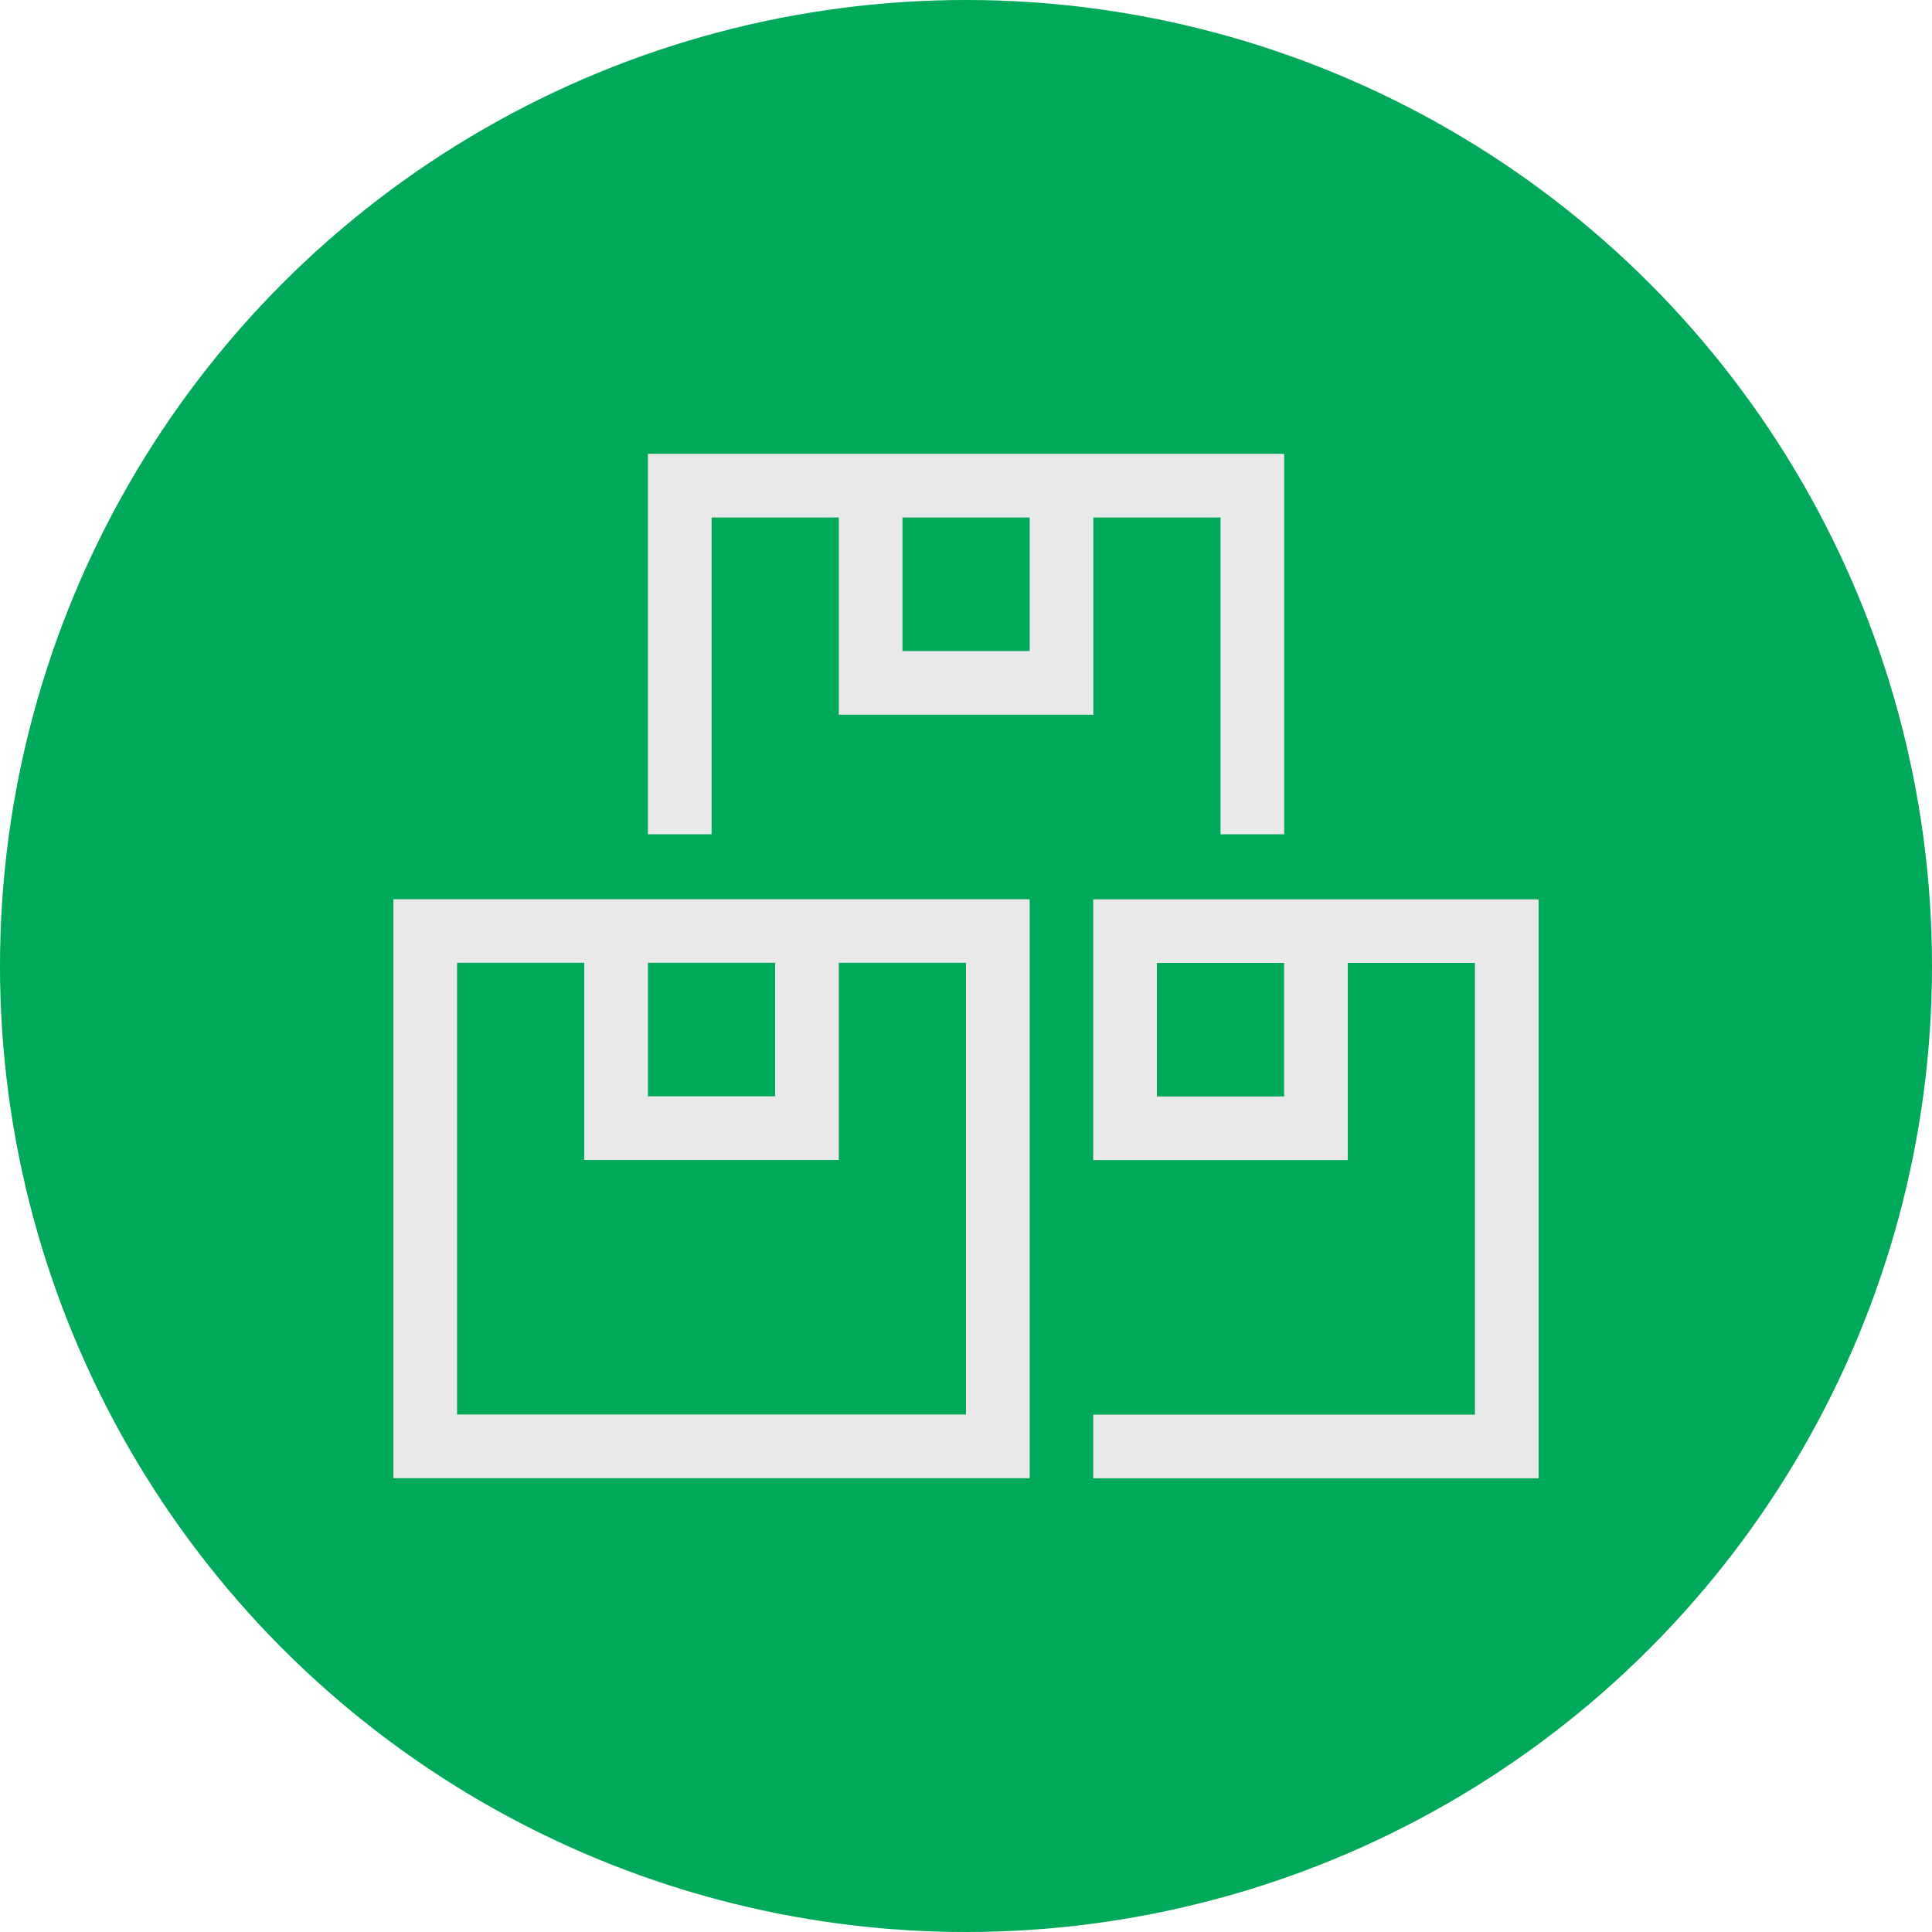
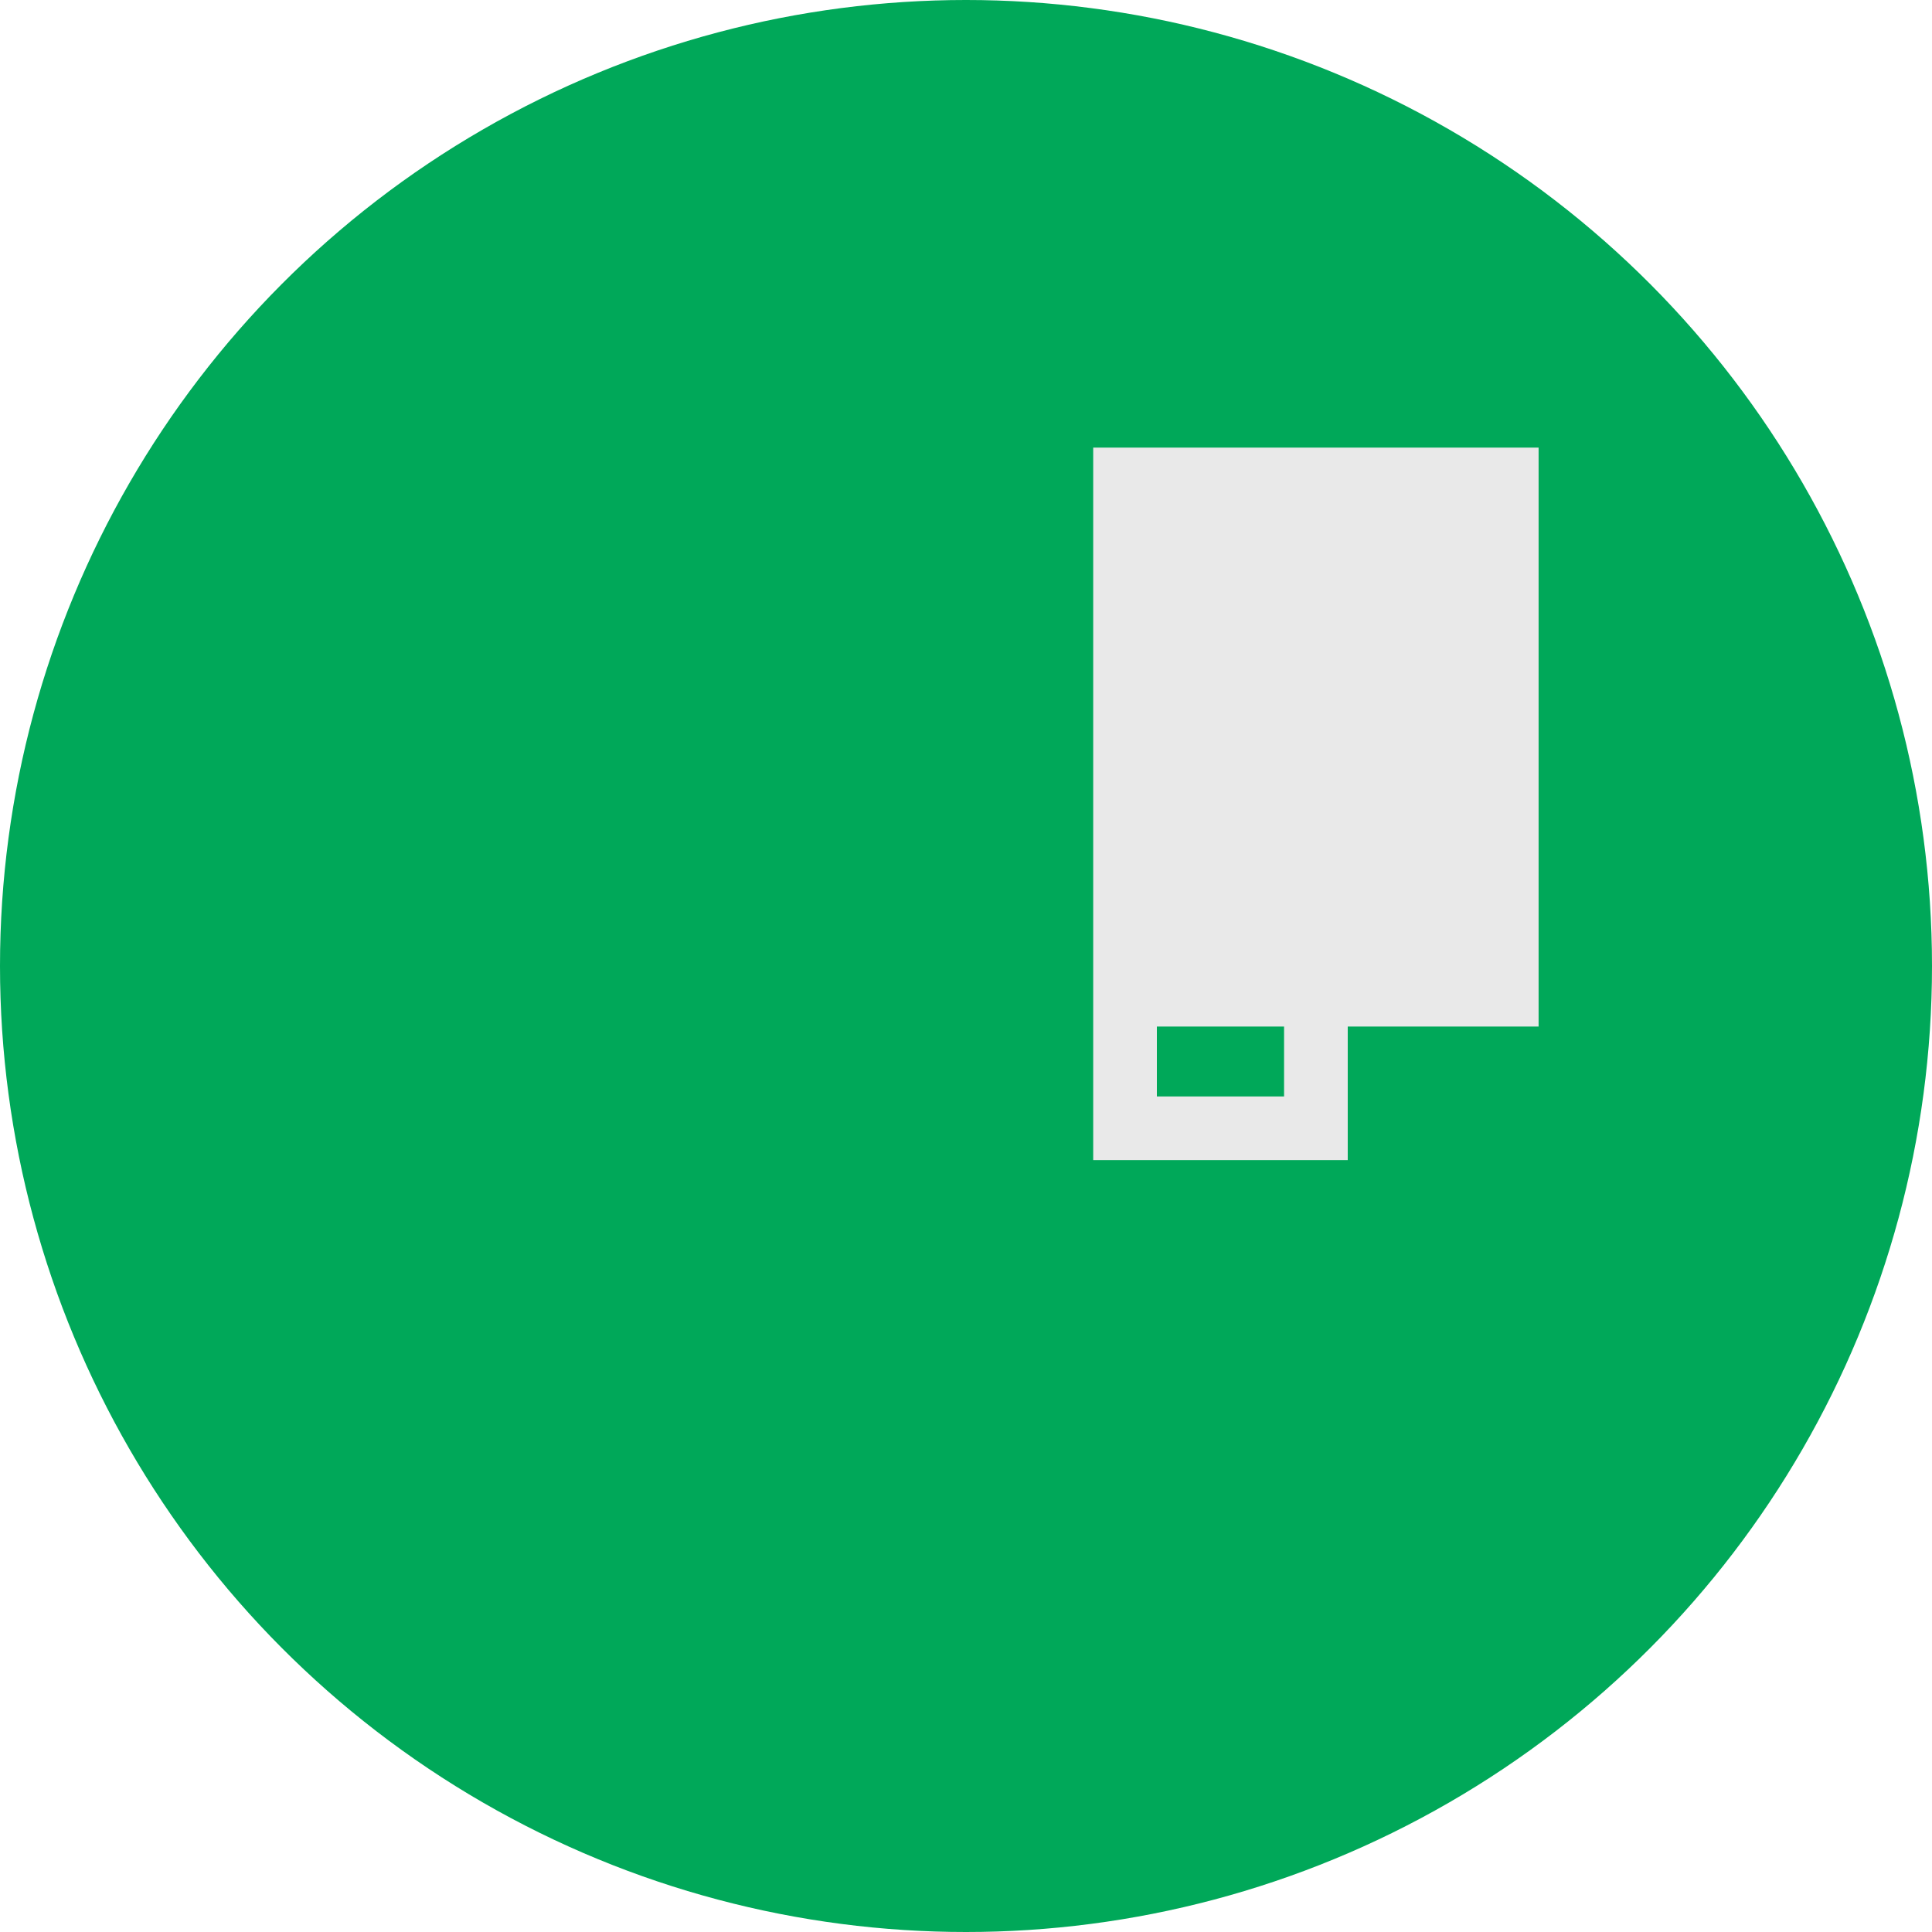
<svg xmlns="http://www.w3.org/2000/svg" id="Camada_1" data-name="Camada 1" viewBox="0 0 149 149">
  <defs>
    <style>
      .cls-1 {
        fill: #00a859;
      }

      .cls-1, .cls-2 {
        stroke-width: 0px;
      }

      .cls-2 {
        fill: #e9e9e9;
      }
    </style>
  </defs>
  <circle class="cls-1" cx="74.5" cy="74.5" r="74.5" />
  <g>
-     <path class="cls-2" d="M30.34,69.35v44.65h49.07v-44.65H30.34ZM59.78,74.25v10.3h-9.81v-10.3h9.81ZM74.5,109.09h-39.25v-34.84h9.81v15.21h19.63v-15.21h9.81v34.84Z" />
-     <path class="cls-2" d="M49.97,35v29.34h4.91v-24.43h9.81v15.21h19.63v-15.21h9.81v24.43h4.91v-29.34h-49.07ZM79.41,50.21h-9.81v-10.3h9.81v10.3Z" />
-     <path class="cls-2" d="M84.31,69.35v20.12h19.63v-15.21h9.81v34.84h-29.44v4.91h34.35v-44.65h-34.35ZM99.03,84.56h-9.81v-10.3h9.81v10.3Z" />
+     <path class="cls-2" d="M84.31,69.35v20.12h19.63v-15.21h9.81h-29.44v4.91h34.35v-44.65h-34.35ZM99.03,84.56h-9.81v-10.3h9.81v10.3Z" />
  </g>
</svg>